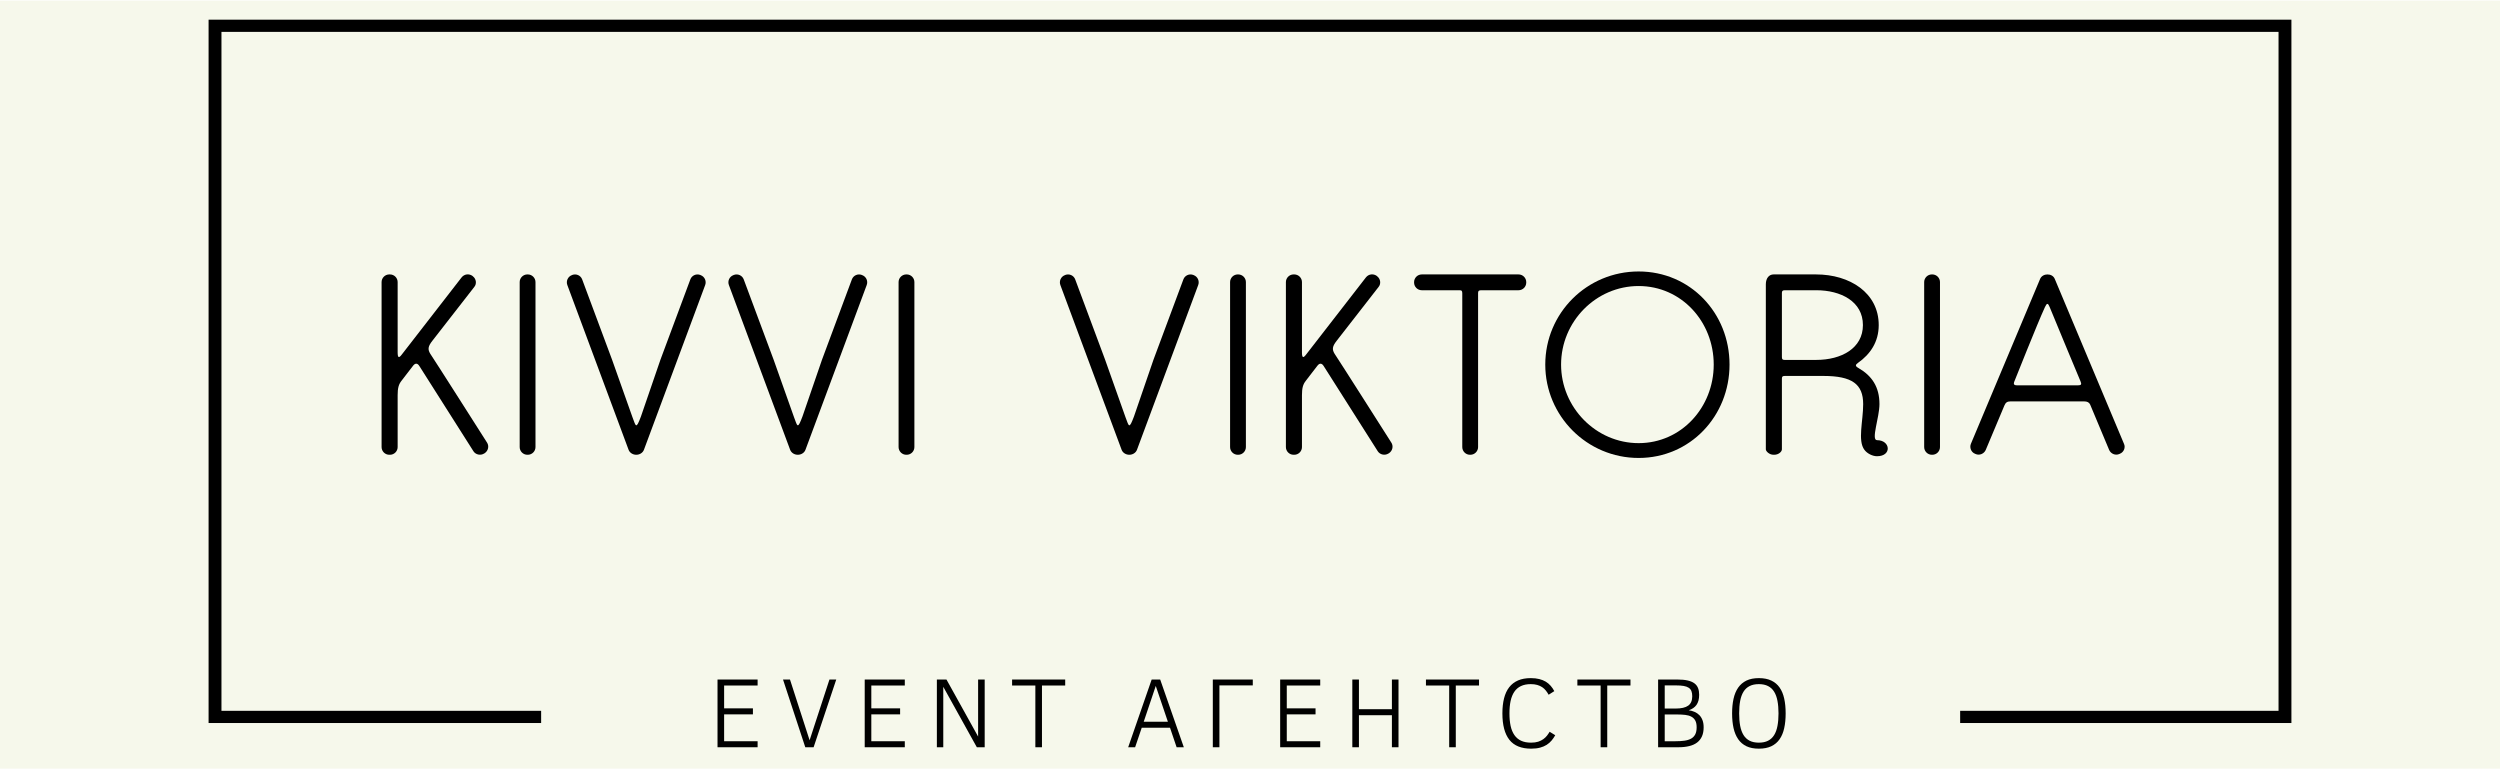
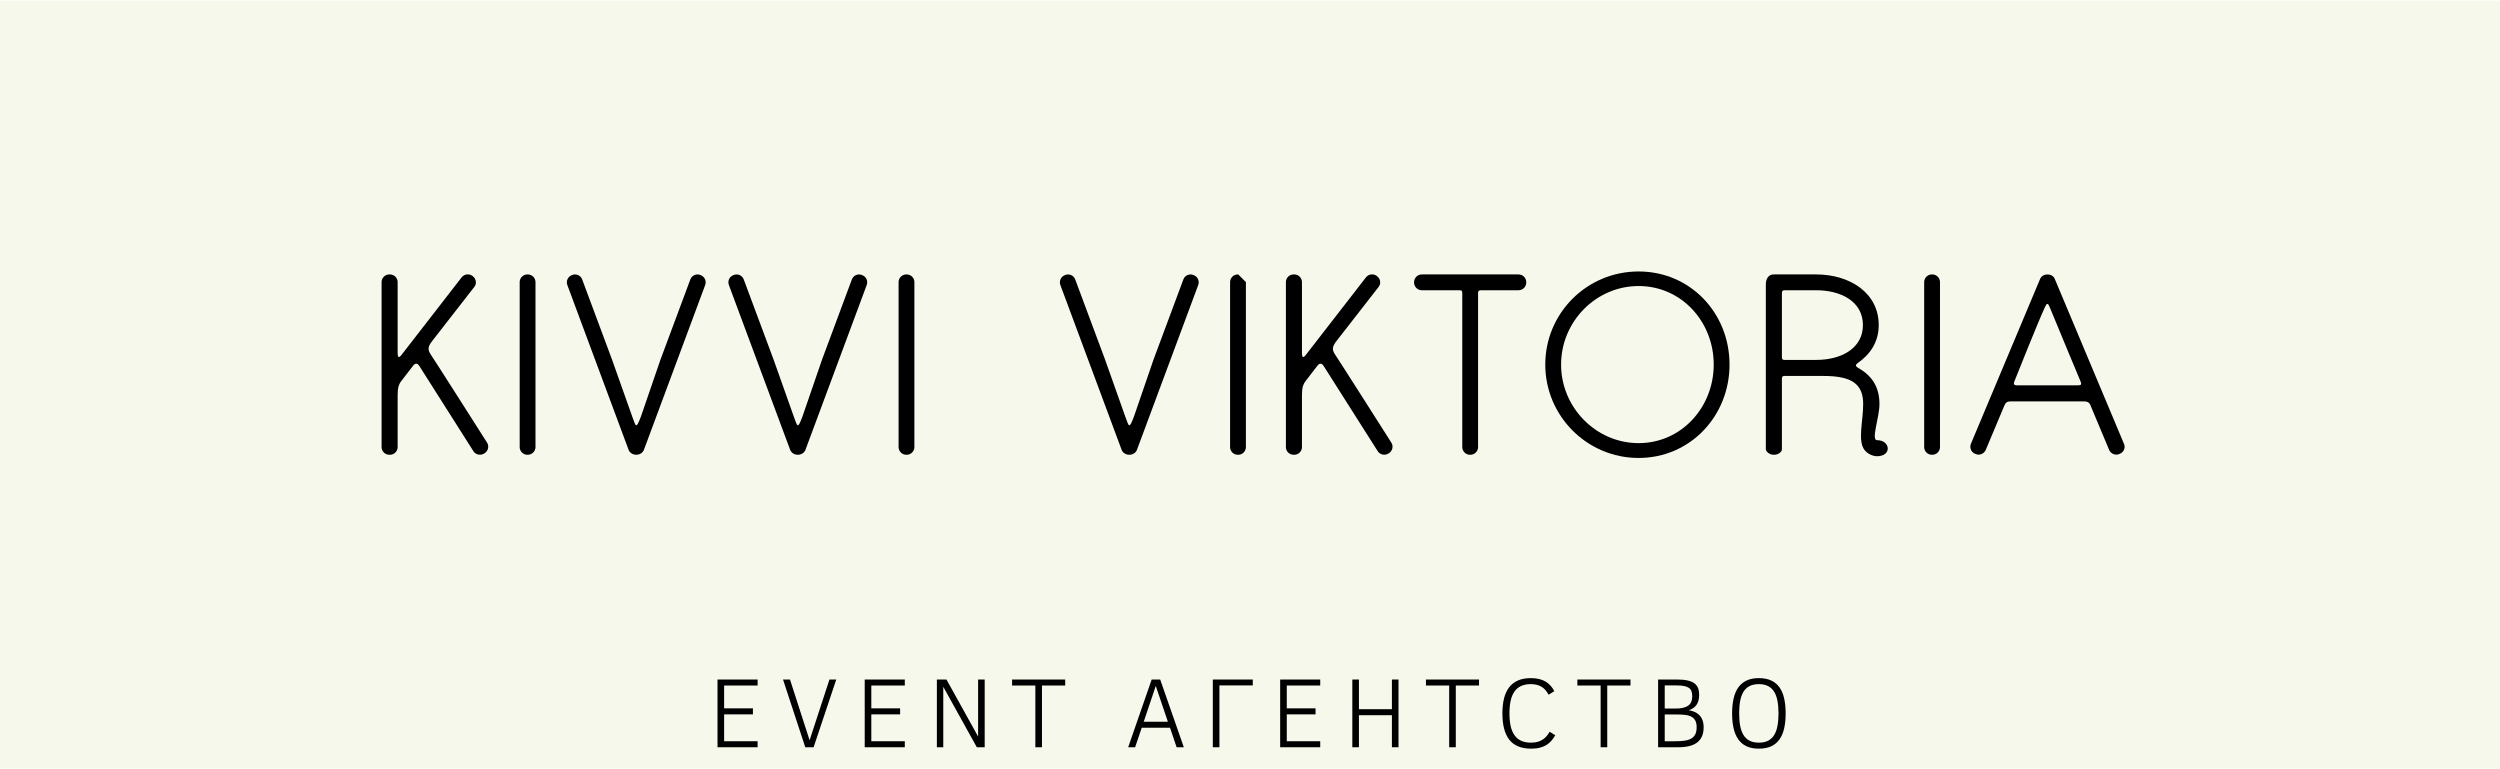
<svg xmlns="http://www.w3.org/2000/svg" version="1.1" width="982.677" height="302.362" viewBox="0 0 983 302" xml:space="preserve">
  <desc>Created with Fabric.js 3.6.3</desc>
  <defs> </defs>
  <g transform="matrix(1 0 0 1 491.5 151)">
    <rect style="stroke: none; stroke-width: 1; stroke-dasharray: none; stroke-linecap: butt; stroke-dashoffset: 0; stroke-linejoin: miter; stroke-miterlimit: 4; fill: rgb(246,248,235); fill-rule: nonzero; opacity: 1;" x="-491.5" y="-151" rx="0" ry="0" width="983" height="302" />
  </g>
  <g transform="matrix(1.11 0 0 1.11 491.5 166.817)">
    <g style="">
      <g transform="matrix(1 0 0 1 19.586 -16.891)" style="">
        <path fill="#000000" opacity="1" d="M-309.18-12.94C-307.61-14.95-294.39-31.93-294.39-31.93C-293.43-33.06-293.69-34.81-294.83-35.69L-295.01-35.86C-296.23-36.74-297.89-36.56-298.86-35.34C-298.86-35.34-318.98-9.44-320.03-8.04C-321.08-6.64-321.52-6.81-321.52-8.83C-321.52-10.75-321.52-33.68-321.52-33.68C-321.52-35.16-322.74-36.39-324.23-36.39L-324.49-36.39C-325.98-36.39-327.21-35.16-327.21-33.68L-327.21 24.77C-327.21 26.26-325.98 27.49-324.49 27.49L-324.23 27.49C-322.74 27.49-321.52 26.26-321.52 24.77C-321.52 24.77-321.52 8.94-321.52 6.40C-321.52 3.86-321.17 2.55-320.12 1.24C-319.42 0.27-317.32-2.35-316.01-4.10C-315.31-4.98-314.52-5.06-313.82-3.93C-313.12-2.79-294.66 26.26-294.66 26.26C-293.87 27.49-292.12 27.84-290.89 27.05L-290.72 26.96C-289.41 26.09-289.06 24.42-289.84 23.20C-289.84 23.20-308.92-6.81-309.97-8.30C-310.93-9.88-310.76-10.93-309.18-12.94Z" />
        <path fill="#000000" opacity="1" d="M-275.41-36.39L-275.58-36.39C-277.07-36.39-278.29-35.16-278.29-33.68L-278.29 24.77C-278.29 26.26-277.07 27.49-275.58 27.49L-275.41 27.49C-273.92 27.49-272.69 26.26-272.69 24.77L-272.69-33.68C-272.69-35.16-273.92-36.39-275.41-36.39Z" />
        <path fill="#000000" opacity="1" d="M-214.16-36.13L-214.33-36.21C-215.73-36.74-217.31-36.04-217.83-34.64L-228.42-6.20C-228.42-6.20-234.63 11.91-235.33 13.92C-237.08 18.56-237.08 17.51-238.31 14.27C-239.09 12.09-245.57-6.20-245.57-6.20L-256.16-34.64C-256.68-36.04-258.26-36.74-259.66-36.21L-259.83-36.13C-261.23-35.60-261.93-34.03-261.41-32.63L-239.71 25.74C-239.27 26.87-238.13 27.49-236.99 27.49C-235.86 27.49-234.72 26.87-234.28 25.74L-212.58-32.63C-212.06-34.03-212.76-35.60-214.16-36.13Z" />
        <path fill="#000000" opacity="1" d="M-156.93-36.13L-157.11-36.21C-158.51-36.74-160.08-36.04-160.61-34.64L-171.19-6.20C-171.19-6.20-177.41 11.91-178.11 13.92C-179.86 18.56-179.86 17.51-181.08 14.27C-181.87 12.09-188.34-6.20-188.34-6.20L-198.93-34.64C-199.46-36.04-201.03-36.74-202.43-36.21L-202.61-36.13C-204.01-35.60-204.71-34.03-204.18-32.63L-182.48 25.74C-182.04 26.87-180.91 27.49-179.77 27.49C-178.63 27.49-177.49 26.87-177.06 25.74L-155.36-32.63C-154.83-34.03-155.53-35.60-156.93-36.13Z" />
        <path fill="#000000" opacity="1" d="M-141.18-36.39L-141.36-36.39C-142.84-36.39-144.07-35.16-144.07-33.68L-144.07 24.77C-144.07 26.26-142.84 27.49-141.36 27.49L-141.18 27.49C-139.69 27.49-138.47 26.26-138.47 24.77L-138.47-33.68C-138.47-35.16-139.69-36.39-141.18-36.39Z" />
        <path fill="#000000" opacity="1" d="" />
        <path fill="#000000" opacity="1" d="M-39.51-36.13L-39.68-36.21C-41.08-36.74-42.66-36.04-43.18-34.64L-53.77-6.20C-53.77-6.20-59.98 11.91-60.68 13.92C-62.43 18.56-62.43 17.51-63.66 14.27C-64.44 12.09-70.92-6.20-70.92-6.20L-81.51-34.64C-82.03-36.04-83.61-36.74-85.01-36.21L-85.18-36.13C-86.58-35.60-87.28-34.03-86.76-32.63L-65.06 25.74C-64.62 26.87-63.48 27.49-62.34 27.49C-61.21 27.49-60.07 26.87-59.63 25.74L-37.93-32.63C-37.41-34.03-38.11-35.60-39.51-36.13Z" />
-         <path fill="#000000" opacity="1" d="M-23.76-36.39L-23.93-36.39C-25.42-36.39-26.64-35.16-26.64-33.68L-26.64 24.77C-26.64 26.26-25.42 27.49-23.93 27.49L-23.76 27.49C-22.27 27.49-21.04 26.26-21.04 24.77L-21.04-33.68C-21.04-35.16-22.27-36.39-23.76-36.39Z" />
+         <path fill="#000000" opacity="1" d="M-23.76-36.39L-23.93-36.39C-25.42-36.39-26.64-35.16-26.64-33.68L-26.64 24.77C-26.64 26.26-25.42 27.49-23.93 27.49L-23.76 27.49C-22.27 27.49-21.04 26.26-21.04 24.77L-21.04-33.68Z" />
        <path fill="#000000" opacity="1" d="M11.16-12.94C12.73-14.95 25.94-31.93 25.94-31.93C26.91-33.06 26.64-34.81 25.51-35.69L25.33-35.86C24.11-36.74 22.44-36.56 21.48-35.34C21.48-35.34 1.36-9.44 0.31-8.04C-0.74-6.64-1.18-6.81-1.18-8.83C-1.18-10.75-1.18-33.68-1.18-33.68C-1.18-35.16-2.41-36.39-3.89-36.39L-4.16-36.39C-5.64-36.39-6.87-35.16-6.87-33.68L-6.87 24.77C-6.87 26.26-5.64 27.49-4.16 27.49L-3.89 27.49C-2.41 27.49-1.18 26.26-1.18 24.77C-1.18 24.77-1.18 8.94-1.18 6.40C-1.18 3.86-0.83 2.55 0.22 1.24C0.92 0.27 3.02-2.35 4.33-4.10C5.03-4.98 5.82-5.06 6.52-3.93C7.22-2.79 25.68 26.26 25.68 26.26C26.47 27.49 28.22 27.84 29.44 27.05L29.62 26.96C30.93 26.09 31.28 24.42 30.49 23.20C30.49 23.20 11.42-6.81 10.37-8.30C9.41-9.88 9.58-10.93 11.16-12.94Z" />
        <path fill="#000000" opacity="1" d="M75.56-36.39L41.26-36.39C39.77-36.39 38.54-35.16 38.54-33.68L38.54-33.50C38.54-32.01 39.77-30.79 41.26-30.79L54.64-30.79C55.43-30.79 55.61-30.53 55.61-29.65L55.61 24.77C55.61 26.26 56.83 27.49 58.32 27.49L58.49 27.49C59.98 27.49 61.21 26.26 61.21 24.77L61.21-29.83C61.21-30.53 61.47-30.79 62.34-30.79L75.56-30.79C77.04-30.79 78.27-32.01 78.27-33.50L78.27-33.68C78.27-35.16 77.04-36.39 75.56-36.39Z" />
        <path fill="#000000" opacity="1" d="M118.08-37.44C99.79-37.44 85.01-22.74 85.01-4.45C85.01 13.75 99.79 28.62 118.08 28.62C136.37 28.62 150.28 13.75 150.28-4.45C150.28-22.74 136.37-37.44 118.08-37.44ZM118.08 23.37C102.94 23.37 90.61 10.69 90.61-4.45C90.61-19.68 102.94-32.28 118.08-32.28C133.22-32.28 144.68-19.68 144.68-4.45C144.68 10.69 133.22 23.37 118.08 23.37Z" />
        <path fill="#000000" opacity="1" d="M202.52 22.32C200.33 22.32 203.39 14.27 203.39 9.55C203.39 3.42 200.68-0.51 195.96-3.23C194.73-3.93 194.82-4.36 195.78-5.06C200.16-8.13 203.13-12.50 203.13-18.45C203.13-29.91 192.81-36.39 180.99-36.39L165.86-36.39C164.37-36.39 163.14-35.16 163.14-32.89C163.14-32.89 163.14 24.86 163.14 25.56C163.14 26.26 164.37 27.49 165.86 27.49L166.12 27.49C167.61 27.49 168.83 26.44 168.83 25.56C168.83 24.77 168.83 0.54 168.83 0.54C168.83-0.25 169.09-0.43 169.88-0.43L183.53-0.43C193.68-0.43 197.62 2.46 197.62 9.55C197.62 15.59 195.61 22.50 198.06 25.74C199.02 27.05 200.94 28.01 202.52 28.01C207.86 28.01 207.33 22.32 202.52 22.32ZM180.99-6.11L169.79-6.11C169.01-6.11 168.83-6.38 168.83-7.16L168.83-29.83C168.83-30.53 169.09-30.79 169.88-30.79L180.99-30.79C189.66-30.79 197.53-26.85 197.53-18.45C197.53-10.23 189.92-6.11 180.99-6.11Z" />
        <path fill="#000000" opacity="1" d="M222.12-36.39L221.94-36.39C220.46-36.39 219.23-35.16 219.23-33.68L219.23 24.77C219.23 26.26 220.46 27.49 221.94 27.49L222.12 27.49C223.61 27.49 224.83 26.26 224.83 24.77L224.83-33.68C224.83-35.16 223.61-36.39 222.12-36.39Z" />
        <path fill="#000000" opacity="1" d="M265.52-34.73C265.08-35.86 264.03-36.39 262.89-36.39C261.84-36.39 260.71-35.86 260.27-34.73L235.77 23.64C235.24 24.95 235.86 26.61 237.26 27.14L237.43 27.22C238.83 27.84 240.41 27.14 241.02 25.82C241.02 25.82 247.23 11.04 247.67 9.99C248.11 8.94 248.72 8.59 249.77 8.59C250.64 8.59 270.16 8.59 275.93 8.59C276.98 8.59 277.68 8.94 278.03 9.72C278.38 10.51 284.77 25.82 284.77 25.82C285.38 27.14 286.96 27.84 288.36 27.22L288.53 27.14C289.93 26.61 290.63 24.95 290.02 23.64L265.52-34.73ZM251.08 1.76C251.34 1.15 259.31-18.98 262.02-24.84C262.72-26.33 263.07-26.33 263.68-24.84C266.13-18.98 274.18 0.62 274.62 1.50C275.06 2.55 274.88 2.90 273.66 2.90C272.52 2.90 257.03 2.90 252.13 2.90C251.17 2.90 250.82 2.55 251.08 1.76Z" />
        <path fill="#000000" opacity="1" d="" />
      </g>
      <g transform="matrix(1 0 0 1 0.007 103.059)" style="">
        <path fill="#000000" opacity="1" d="M-174.43 11.15L-188.63 11.15L-188.63-12.84L-174.43-12.84L-174.43-10.72L-186.29-10.72L-186.29-2.63L-176.09-2.63L-176.09-0.50L-186.29-0.50L-186.29 9.02L-174.43 9.02L-174.43 11.15Z" />
        <path fill="#000000" opacity="1" d="M-146.57-12.84L-154.59 11.15L-157.54 11.15L-165.43-12.84L-162.96-12.84L-156.01 8.67L-148.98-12.84L-146.57-12.84Z" />
        <path fill="#000000" opacity="1" d="M-122.29 11.15L-136.49 11.15L-136.49-12.84L-122.29-12.84L-122.29-10.72L-134.15-10.72L-134.15-2.63L-123.95-2.63L-123.95-0.50L-134.15-0.50L-134.15 9.02L-122.29 9.02L-122.29 11.15Z" />
        <path fill="#000000" opacity="1" d="M-93.99 11.15L-96.77 11.15L-108.66-10.26L-108.66 11.15L-110.93 11.15L-110.93-12.84L-107.53-12.84L-96.32 7.36L-96.32-12.84L-93.99-12.84L-93.99 11.15Z" />
        <path fill="#000000" opacity="1" d="M-65.47-10.72L-73.70-10.72L-73.70 11.15L-76.04 11.15L-76.04-10.72L-84.28-10.72L-84.28-12.84L-65.47-12.84L-65.47-10.72Z" />
        <path fill="#000000" opacity="1" d="" />
        <path fill="#000000" opacity="1" d="M-40.70 11.15L-43.16 11.15L-34.84-12.84L-31.82-12.84L-23.45 11.15L-26.00 11.15L-28.34 4.24L-38.36 4.24L-40.70 11.15ZM-33.39-10.57L-37.65 2.10L-29.10 2.10L-33.39-10.57Z" />
        <path fill="#000000" opacity="1" d="M0.98-10.76L-10.84-10.76L-10.84 11.15L-13.18 11.15L-13.18-12.84L0.98-12.84L0.98-10.76Z" />
        <path fill="#000000" opacity="1" d="M24.87 11.15L10.68 11.15L10.68-12.84L24.87-12.84L24.87-10.72L13.02-10.72L13.02-2.63L23.21-2.63L23.21-0.50L13.02-0.50L13.02 9.02L24.87 9.02L24.87 11.15Z" />
        <path fill="#000000" opacity="1" d="M52.60 11.15L50.26 11.15L50.26-0.20L38.58-0.20L38.58 11.15L36.24 11.15L36.24-12.84L38.58-12.84L38.58-2.33L50.26-2.33L50.26-12.84L52.60-12.84L52.60 11.15Z" />
        <path fill="#000000" opacity="1" d="M81.12-10.72L72.89-10.72L72.89 11.15L70.55 11.15L70.55-10.72L62.32-10.72L62.32-12.84L81.12-12.84L81.12-10.72Z" />
        <path fill="#000000" opacity="1" d="M106.13 5.66L108.12 6.89Q107.55 7.91 106.82 8.78Q106.09 9.64 105.09 10.29Q104.08 10.93 102.74 11.29Q101.39 11.65 99.59 11.65L99.59 11.65Q94.36 11.65 91.88 8.52Q89.40 5.38 89.40-0.84L89.40-0.84Q89.40-3.86 89.99-6.19Q90.58-8.52 91.81-10.11Q93.04-11.69 94.94-12.52Q96.84-13.34 99.45-13.34L99.45-13.34Q101.13-13.34 102.45-13.01Q103.77-12.68 104.77-12.08Q105.76-11.47 106.50-10.62Q107.24-9.77 107.79-8.73L107.79-8.73L105.78-7.45Q105.33-8.28 104.77-8.96Q104.22-9.65 103.47-10.15Q102.71-10.65 101.73-10.93Q100.75-11.21 99.45-11.21L99.45-11.21Q97.41-11.21 95.97-10.52Q94.53-9.84 93.63-8.51Q92.73-7.19 92.31-5.26Q91.90-3.34 91.90-0.84L91.90-0.84Q91.90 1.65 92.31 3.58Q92.73 5.50 93.65 6.83Q94.56 8.15 96.02 8.84Q97.48 9.52 99.56 9.52L99.56 9.52Q101.01 9.52 102.08 9.18Q103.15 8.83 103.91 8.27Q104.67 7.72 105.20 7.04Q105.73 6.35 106.13 5.66L106.13 5.66Z" />
        <path fill="#000000" opacity="1" d="M134.77-10.72L126.54-10.72L126.54 11.15L124.20 11.15L124.20-10.72L115.96-10.72L115.96-12.84L134.77-12.84L134.77-10.72Z" />
        <path fill="#000000" opacity="1" d="M160.69 4.08L160.69 4.08Q160.69 5.93 160.10 7.27Q159.51 8.60 158.38 9.47Q157.24 10.34 155.57 10.74Q153.90 11.15 151.75 11.15L151.75 11.15L144.56 11.15L144.56-12.84L151.40-12.84Q153.57-12.84 155.04-12.50Q156.52-12.16 157.42-11.49Q158.32-10.81 158.71-9.80Q159.10-8.80 159.10-7.45L159.10-7.45Q159.10-6.29 158.86-5.39Q158.61-4.50 158.14-3.83Q157.66-3.17 156.98-2.71Q156.29-2.25 155.41-1.95L155.41-1.95Q156.53-1.80 157.50-1.37Q158.47-0.95 159.19-0.21Q159.90 0.53 160.29 1.58Q160.69 2.64 160.69 4.08ZM156.65-6.91L156.65-6.91Q156.65-8.00 156.36-8.74Q156.07-9.48 155.39-9.93Q154.71-10.38 153.60-10.57Q152.49-10.76 150.87-10.76L150.87-10.76L146.90-10.76L146.90-2.56L150.73-2.56Q153.79-2.56 155.22-3.59Q156.65-4.62 156.65-6.91ZM158.21 4.08L158.21 4.08Q158.21 2.59 157.73 1.70Q157.24 0.80 156.34 0.32Q155.44-0.17 154.18-0.31Q152.93-0.46 151.37-0.46L151.37-0.46L146.90-0.46L146.90 9.02L150.69 9.02Q152.46 9.02 153.86 8.83Q155.25 8.64 156.22 8.11Q157.19 7.58 157.70 6.61Q158.21 5.64 158.21 4.08Z" />
        <path fill="#000000" opacity="1" d="M189.74-0.84L189.74-0.84Q189.74 2.05 189.23 4.37Q188.73 6.68 187.60 8.30Q186.48 9.92 184.67 10.79Q182.85 11.65 180.25 11.65L180.25 11.65Q177.65 11.65 175.85 10.79Q174.05 9.92 172.92 8.29Q171.80 6.66 171.28 4.36Q170.77 2.05 170.77-0.84L170.77-0.84Q170.77-3.72 171.28-6.03Q171.80-8.35 172.92-9.97Q174.05-11.59 175.85-12.47Q177.65-13.34 180.25-13.34L180.25-13.34Q182.85-13.34 184.67-12.47Q186.48-11.61 187.60-10.00Q188.73-8.38 189.23-6.07Q189.74-3.76 189.74-0.84ZM187.21-0.84L187.21-0.84Q187.21-3.34 186.84-5.27Q186.48-7.20 185.66-8.52Q184.85-9.84 183.51-10.52Q182.18-11.21 180.25-11.21L180.25-11.21Q178.31-11.21 176.98-10.53Q175.64-9.86 174.82-8.54Q174.00-7.22 173.63-5.29Q173.27-3.36 173.27-0.84L173.27-0.84Q173.27 1.65 173.63 3.58Q174.00 5.50 174.82 6.83Q175.64 8.15 176.98 8.84Q178.31 9.52 180.25 9.52L180.25 9.52Q182.18 9.52 183.51 8.84Q184.85 8.15 185.66 6.84Q186.48 5.52 186.84 3.59Q187.21 1.65 187.21-0.84Z" />
      </g>
      <g transform="matrix(1.52 0 0 1.441 -5.684342e-14 0)">
        <g style="">
          <g transform="matrix(1 0 0 1 0 -13.15)">
-             <polyline style="stroke: rgb(0,0,0); stroke-width: 3; stroke-dasharray: none; stroke-linecap: butt; stroke-dashoffset: 0; stroke-linejoin: miter; stroke-miterlimit: 10; fill: none; fill-rule: nonzero; opacity: 1;" points="-165.2,84.95 -241.2,84.95 -241.2,-84.95 241.2,-84.95 241.2,84.95 165.5,84.95 " />
-           </g>
+             </g>
        </g>
      </g>
    </g>
  </g>
</svg>